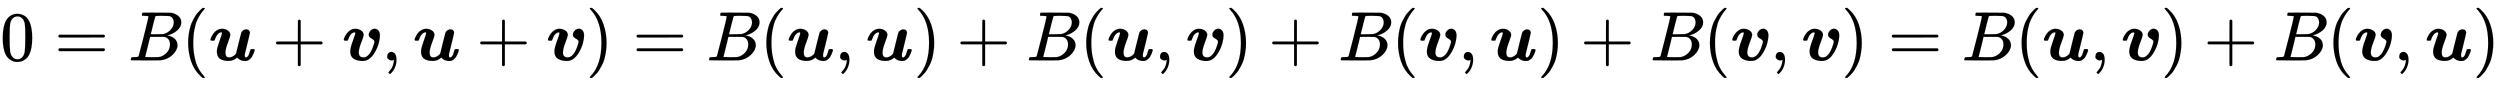
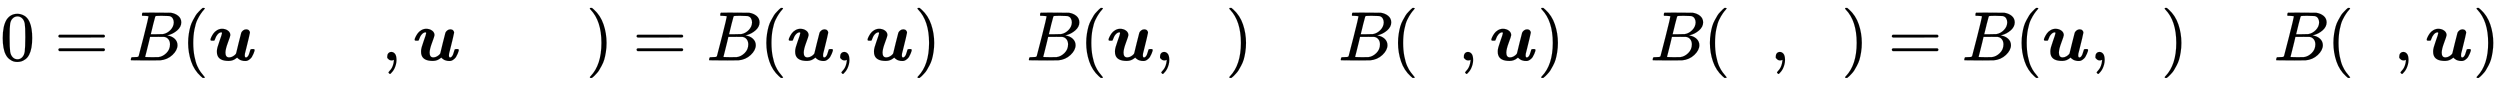
<svg xmlns="http://www.w3.org/2000/svg" xmlns:xlink="http://www.w3.org/1999/xlink" width="82.958ex" height="2.843ex" style="vertical-align: -0.838ex;" viewBox="0 -863.1 35718 1223.9" role="img" focusable="false" aria-labelledby="MathJax-SVG-1-Title">
  <title id="MathJax-SVG-1-Title">{\displaystyle 0=B({\boldsymbol {u}}+{\boldsymbol {v}},{\boldsymbol {u}}+{\boldsymbol {v}})=B({\boldsymbol {u}},{\boldsymbol {u}})+B({\boldsymbol {u}},{\boldsymbol {v}})+B({\boldsymbol {v}},{\boldsymbol {u}})+B({\boldsymbol {v}},{\boldsymbol {v}})=B({\boldsymbol {u}},{\boldsymbol {v}})+B({\boldsymbol {v}},{\boldsymbol {u}})}</title>
  <defs aria-hidden="true">
    <path stroke-width="1" id="E1-MJMAIN-30" d="M96 585Q152 666 249 666Q297 666 345 640T423 548Q460 465 460 320Q460 165 417 83Q397 41 362 16T301 -15T250 -22Q224 -22 198 -16T137 16T82 83Q39 165 39 320Q39 494 96 585ZM321 597Q291 629 250 629Q208 629 178 597Q153 571 145 525T137 333Q137 175 145 125T181 46Q209 16 250 16Q290 16 318 46Q347 76 354 130T362 333Q362 478 354 524T321 597Z" />
    <path stroke-width="1" id="E1-MJMAIN-3D" d="M56 347Q56 360 70 367H707Q722 359 722 347Q722 336 708 328L390 327H72Q56 332 56 347ZM56 153Q56 168 72 173H708Q722 163 722 153Q722 140 707 133H70Q56 140 56 153Z" />
    <path stroke-width="1" id="E1-MJMATHI-42" d="M231 637Q204 637 199 638T194 649Q194 676 205 682Q206 683 335 683Q594 683 608 681Q671 671 713 636T756 544Q756 480 698 429T565 360L555 357Q619 348 660 311T702 219Q702 146 630 78T453 1Q446 0 242 0Q42 0 39 2Q35 5 35 10Q35 17 37 24Q42 43 47 45Q51 46 62 46H68Q95 46 128 49Q142 52 147 61Q150 65 219 339T288 628Q288 635 231 637ZM649 544Q649 574 634 600T585 634Q578 636 493 637Q473 637 451 637T416 636H403Q388 635 384 626Q382 622 352 506Q352 503 351 500L320 374H401Q482 374 494 376Q554 386 601 434T649 544ZM595 229Q595 273 572 302T512 336Q506 337 429 337Q311 337 310 336Q310 334 293 263T258 122L240 52Q240 48 252 48T333 46Q422 46 429 47Q491 54 543 105T595 229Z" />
    <path stroke-width="1" id="E1-MJMAIN-28" d="M94 250Q94 319 104 381T127 488T164 576T202 643T244 695T277 729T302 750H315H319Q333 750 333 741Q333 738 316 720T275 667T226 581T184 443T167 250T184 58T225 -81T274 -167T316 -220T333 -241Q333 -250 318 -250H315H302L274 -226Q180 -141 137 -14T94 250Z" />
    <path stroke-width="1" id="E1-MJMATHBI-75" d="M189 389Q189 397 187 399T176 401Q150 399 126 372T89 304Q84 288 81 285T61 282H55H44Q24 282 24 296Q24 307 35 331T65 383T117 431T187 452Q237 452 272 427T308 362Q308 347 273 254T238 111Q238 43 291 43Q319 43 344 58T380 86T391 103T426 247T464 396Q472 414 491 429T535 444T574 429T588 397Q588 390 570 315T534 168L516 97Q514 89 514 72Q514 42 531 42Q544 42 556 56Q574 76 589 134Q594 155 598 158T619 162H624H635Q655 162 655 148Q654 142 652 132T638 94T614 47T575 9T520 -8Q509 -8 498 -7T478 -3T461 2T446 8T434 16T424 23T416 29T410 35T406 39L405 41L397 34Q347 -7 288 -7H281Q148 -7 122 78Q116 95 116 125V136Q116 174 152 273T189 389Z" />
-     <path stroke-width="1" id="E1-MJMAIN-2B" d="M56 237T56 250T70 270H369V420L370 570Q380 583 389 583Q402 583 409 568V270H707Q722 262 722 250T707 230H409V-68Q401 -82 391 -82H389H387Q375 -82 369 -68V230H70Q56 237 56 250Z" />
-     <path stroke-width="1" id="E1-MJMATHBI-76" d="M380 367Q380 397 406 425T465 453Q493 453 516 430T540 357Q540 314 524 250T467 115T373 13Q338 -8 292 -8Q218 -8 167 23T116 129Q116 178 152 275T189 388Q189 396 187 398T176 401Q148 398 125 372T89 304Q84 288 81 285T61 282H55H44Q24 282 24 296Q24 306 34 330T64 382T116 431T189 452Q231 452 269 429T308 362Q308 346 273 255T238 114Q238 43 306 43Q336 43 363 65T407 118T437 182T456 239T462 268Q462 290 417 315Q380 335 380 367Z" />
    <path stroke-width="1" id="E1-MJMAIN-2C" d="M78 35T78 60T94 103T137 121Q165 121 187 96T210 8Q210 -27 201 -60T180 -117T154 -158T130 -185T117 -194Q113 -194 104 -185T95 -172Q95 -168 106 -156T131 -126T157 -76T173 -3V9L172 8Q170 7 167 6T161 3T152 1T140 0Q113 0 96 17Z" />
    <path stroke-width="1" id="E1-MJMAIN-29" d="M60 749L64 750Q69 750 74 750H86L114 726Q208 641 251 514T294 250Q294 182 284 119T261 12T224 -76T186 -143T145 -194T113 -227T90 -246Q87 -249 86 -250H74Q66 -250 63 -250T58 -247T55 -238Q56 -237 66 -225Q221 -64 221 250T66 725Q56 737 55 738Q55 746 60 749Z" />
  </defs>
  <g stroke="currentColor" fill="currentColor" stroke-width="0" transform="matrix(1 0 0 -1 0 0)" aria-hidden="true">
    <use xlink:href="#E1-MJMAIN-30" x="0" y="0" />
    <use xlink:href="#E1-MJMAIN-3D" x="778" y="0" />
    <use xlink:href="#E1-MJMATHI-42" x="1834" y="0" />
    <use xlink:href="#E1-MJMAIN-28" x="2594" y="0" />
    <use xlink:href="#E1-MJMATHBI-75" x="2983" y="0" />
    <use xlink:href="#E1-MJMAIN-2B" x="3887" y="0" />
    <use xlink:href="#E1-MJMATHBI-76" x="4888" y="0" />
    <use xlink:href="#E1-MJMAIN-2C" x="5455" y="0" />
    <use xlink:href="#E1-MJMATHBI-75" x="5900" y="0" />
    <use xlink:href="#E1-MJMAIN-2B" x="6804" y="0" />
    <use xlink:href="#E1-MJMATHBI-76" x="7805" y="0" />
    <use xlink:href="#E1-MJMAIN-29" x="8372" y="0" />
    <use xlink:href="#E1-MJMAIN-3D" x="9039" y="0" />
    <use xlink:href="#E1-MJMATHI-42" x="10096" y="0" />
    <use xlink:href="#E1-MJMAIN-28" x="10855" y="0" />
    <use xlink:href="#E1-MJMATHBI-75" x="11245" y="0" />
    <use xlink:href="#E1-MJMAIN-2C" x="11926" y="0" />
    <use xlink:href="#E1-MJMATHBI-75" x="12371" y="0" />
    <use xlink:href="#E1-MJMAIN-29" x="13053" y="0" />
    <use xlink:href="#E1-MJMAIN-2B" x="13665" y="0" />
    <use xlink:href="#E1-MJMATHI-42" x="14665" y="0" />
    <use xlink:href="#E1-MJMAIN-28" x="15425" y="0" />
    <use xlink:href="#E1-MJMATHBI-75" x="15814" y="0" />
    <use xlink:href="#E1-MJMAIN-2C" x="16496" y="0" />
    <use xlink:href="#E1-MJMATHBI-76" x="16941" y="0" />
    <use xlink:href="#E1-MJMAIN-29" x="17508" y="0" />
    <use xlink:href="#E1-MJMAIN-2B" x="18120" y="0" />
    <use xlink:href="#E1-MJMATHI-42" x="19121" y="0" />
    <use xlink:href="#E1-MJMAIN-28" x="19880" y="0" />
    <use xlink:href="#E1-MJMATHBI-76" x="20270" y="0" />
    <use xlink:href="#E1-MJMAIN-2C" x="20837" y="0" />
    <use xlink:href="#E1-MJMATHBI-75" x="21283" y="0" />
    <use xlink:href="#E1-MJMAIN-29" x="21964" y="0" />
    <use xlink:href="#E1-MJMAIN-2B" x="22576" y="0" />
    <use xlink:href="#E1-MJMATHI-42" x="23577" y="0" />
    <use xlink:href="#E1-MJMAIN-28" x="24336" y="0" />
    <use xlink:href="#E1-MJMATHBI-76" x="24726" y="0" />
    <use xlink:href="#E1-MJMAIN-2C" x="25293" y="0" />
    <use xlink:href="#E1-MJMATHBI-76" x="25738" y="0" />
    <use xlink:href="#E1-MJMAIN-29" x="26306" y="0" />
    <use xlink:href="#E1-MJMAIN-3D" x="26973" y="0" />
    <use xlink:href="#E1-MJMATHI-42" x="28029" y="0" />
    <use xlink:href="#E1-MJMAIN-28" x="28789" y="0" />
    <use xlink:href="#E1-MJMATHBI-75" x="29178" y="0" />
    <use xlink:href="#E1-MJMAIN-2C" x="29860" y="0" />
    <use xlink:href="#E1-MJMATHBI-76" x="30305" y="0" />
    <use xlink:href="#E1-MJMAIN-29" x="30872" y="0" />
    <use xlink:href="#E1-MJMAIN-2B" x="31484" y="0" />
    <use xlink:href="#E1-MJMATHI-42" x="32485" y="0" />
    <use xlink:href="#E1-MJMAIN-28" x="33244" y="0" />
    <use xlink:href="#E1-MJMATHBI-76" x="33634" y="0" />
    <use xlink:href="#E1-MJMAIN-2C" x="34201" y="0" />
    <use xlink:href="#E1-MJMATHBI-75" x="34647" y="0" />
    <use xlink:href="#E1-MJMAIN-29" x="35328" y="0" />
  </g>
</svg>